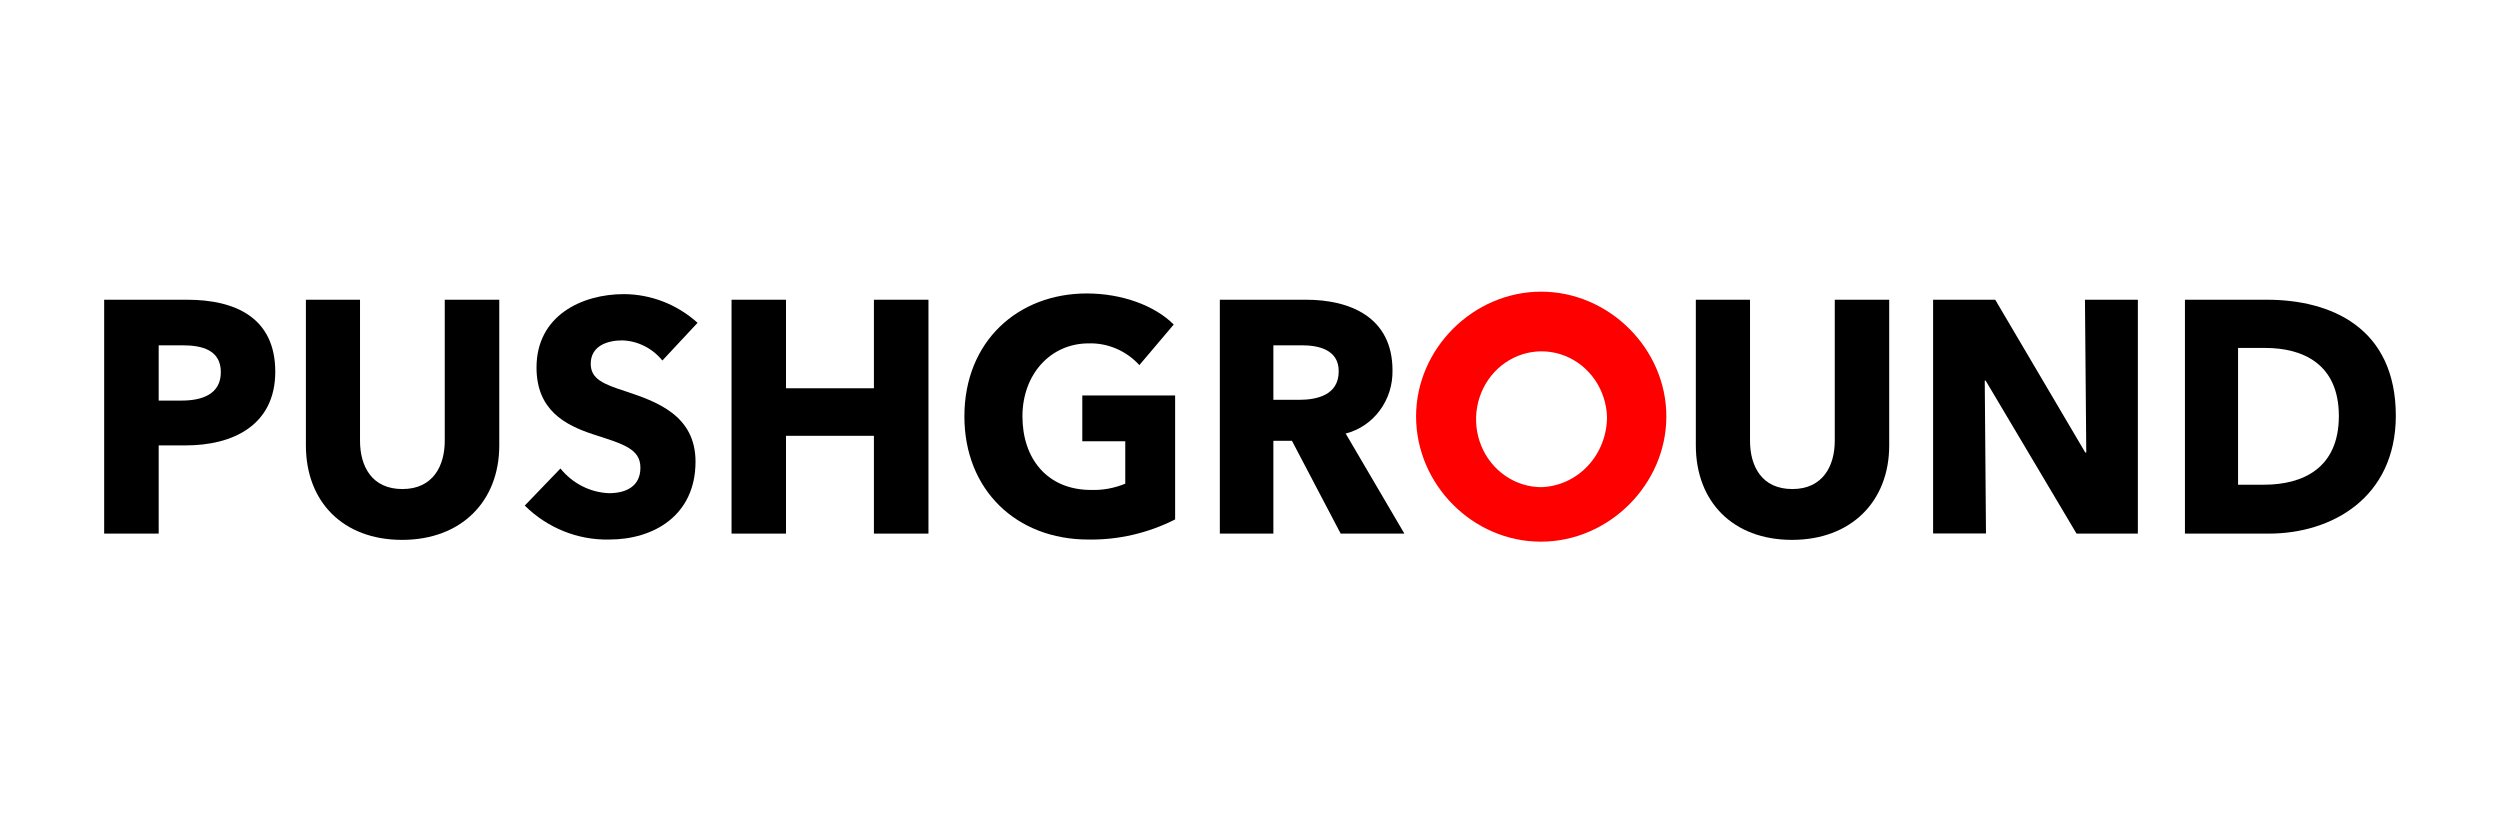
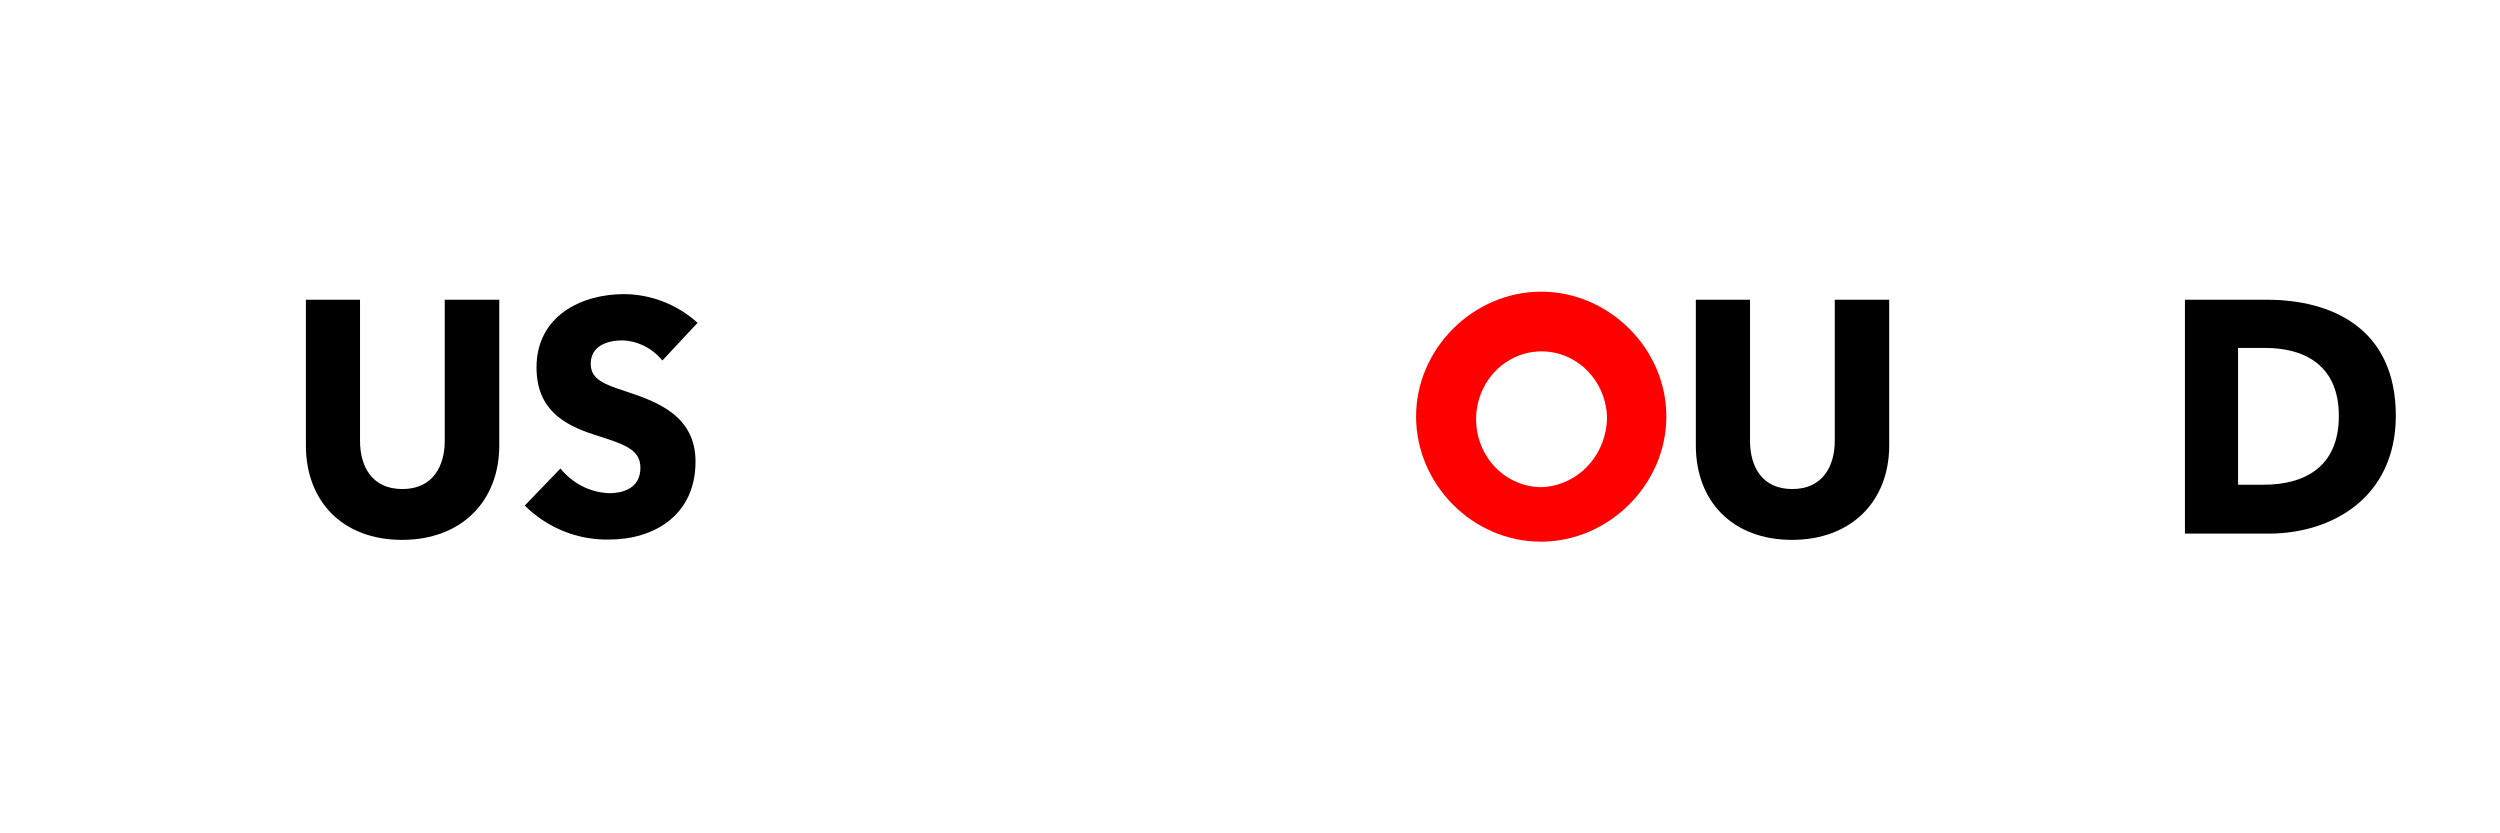
<svg xmlns="http://www.w3.org/2000/svg" width="120" height="40" viewBox="0 0 120 40" fill="none">
-   <path d="M8.918 21.379H7.617V25.613H5V14.387H8.977C11.335 14.387 13.213 15.275 13.213 17.842C13.213 20.41 11.182 21.379 8.918 21.379ZM8.765 16.575H7.617V19.228H8.718C9.696 19.228 10.6 18.926 10.6 17.863C10.6 16.799 9.696 16.575 8.765 16.575Z" fill="black" />
  <path d="M19.301 25.914C16.456 25.914 14.683 24.077 14.683 21.379V14.387H17.281V21.159C17.281 22.382 17.847 23.474 19.316 23.474C20.786 23.474 21.348 22.361 21.348 21.159V14.387H23.965V21.379C23.965 24.077 22.13 25.914 19.301 25.914Z" fill="black" />
  <path d="M31.794 17.305C31.556 17.012 31.262 16.775 30.93 16.609C30.598 16.442 30.236 16.35 29.868 16.339C29.196 16.339 28.355 16.575 28.355 17.463C28.355 18.209 28.996 18.445 30.021 18.78C31.487 19.269 33.385 19.921 33.385 22.158C33.385 24.741 31.381 25.898 29.239 25.898C27.734 25.93 26.278 25.344 25.188 24.268L26.901 22.488C27.189 22.844 27.546 23.134 27.948 23.338C28.351 23.543 28.791 23.657 29.239 23.673C30.025 23.673 30.74 23.36 30.74 22.451C30.74 21.542 29.915 21.314 28.504 20.858C27.093 20.401 25.753 19.668 25.753 17.639C25.753 15.149 27.927 14.118 29.947 14.118C31.247 14.123 32.502 14.611 33.483 15.495L31.794 17.305Z" fill="black" />
-   <path d="M41.948 25.613V20.919H37.728V25.613H35.114V14.387H37.728V18.637H41.948V14.387H44.566V25.613H41.948Z" fill="black" />
-   <path d="M52.24 25.898C48.786 25.898 46.291 23.518 46.291 19.986C46.291 16.384 48.861 14.086 52.166 14.086C53.864 14.086 55.435 14.672 56.339 15.577L54.689 17.525C54.377 17.183 53.999 16.914 53.58 16.735C53.161 16.555 52.71 16.469 52.256 16.482C50.421 16.482 49.077 17.969 49.077 19.986C49.077 22.003 50.256 23.518 52.378 23.518C52.937 23.534 53.493 23.431 54.013 23.217V21.18H51.95V18.983H56.406V24.932C55.11 25.59 53.683 25.921 52.24 25.898Z" fill="black" />
-   <path d="M64.352 25.613L62.014 21.159H61.122V25.613H58.552V14.387H62.694C64.773 14.387 66.84 15.202 66.84 17.781C66.853 18.476 66.637 19.154 66.228 19.704C65.82 20.255 65.243 20.644 64.592 20.809L67.41 25.613H64.352ZM62.501 16.575H61.122V19.191H62.36C63.201 19.191 64.258 18.971 64.258 17.826C64.266 16.783 63.283 16.575 62.501 16.575Z" fill="black" />
  <path d="M86.017 25.914C83.176 25.914 81.4 24.077 81.4 21.379V14.387H84.001V21.159C84.001 22.382 84.567 23.474 86.033 23.474C87.499 23.474 88.069 22.361 88.069 21.159V14.387H90.682V21.379C90.682 24.077 88.847 25.914 86.017 25.914Z" fill="black" />
-   <path d="M99.674 25.613L95.311 18.27H95.268L95.327 25.605H92.789V14.387H95.771L100.094 21.722H100.141L100.078 14.387H102.617V25.613H99.674Z" fill="black" />
  <path d="M108.913 25.613H104.877V14.387H108.807C111.88 14.387 115 15.72 115 19.969C114.984 23.918 111.895 25.613 108.913 25.613ZM108.728 16.701H107.427V23.266H108.673C110.536 23.266 112.265 22.475 112.265 19.969C112.265 17.463 110.532 16.701 108.728 16.701Z" fill="black" />
  <path d="M67.972 19.99C67.972 16.73 70.723 14 73.977 14C77.23 14 79.985 16.734 79.985 19.99C79.985 23.245 77.234 26 73.961 26C70.687 26 67.972 23.25 67.972 19.99ZM77.136 19.99C77.111 19.352 76.905 18.735 76.544 18.217C76.184 17.699 75.684 17.302 75.108 17.076C74.532 16.849 73.904 16.804 73.303 16.944C72.702 17.085 72.154 17.405 71.727 17.866C71.3 18.327 71.014 18.908 70.903 19.536C70.791 20.165 70.861 20.813 71.102 21.401C71.343 21.989 71.746 22.49 72.26 22.843C72.774 23.195 73.376 23.384 73.992 23.384C74.839 23.353 75.641 22.982 76.228 22.348C76.815 21.714 77.141 20.868 77.136 19.99Z" fill="#FF0000" />
</svg>